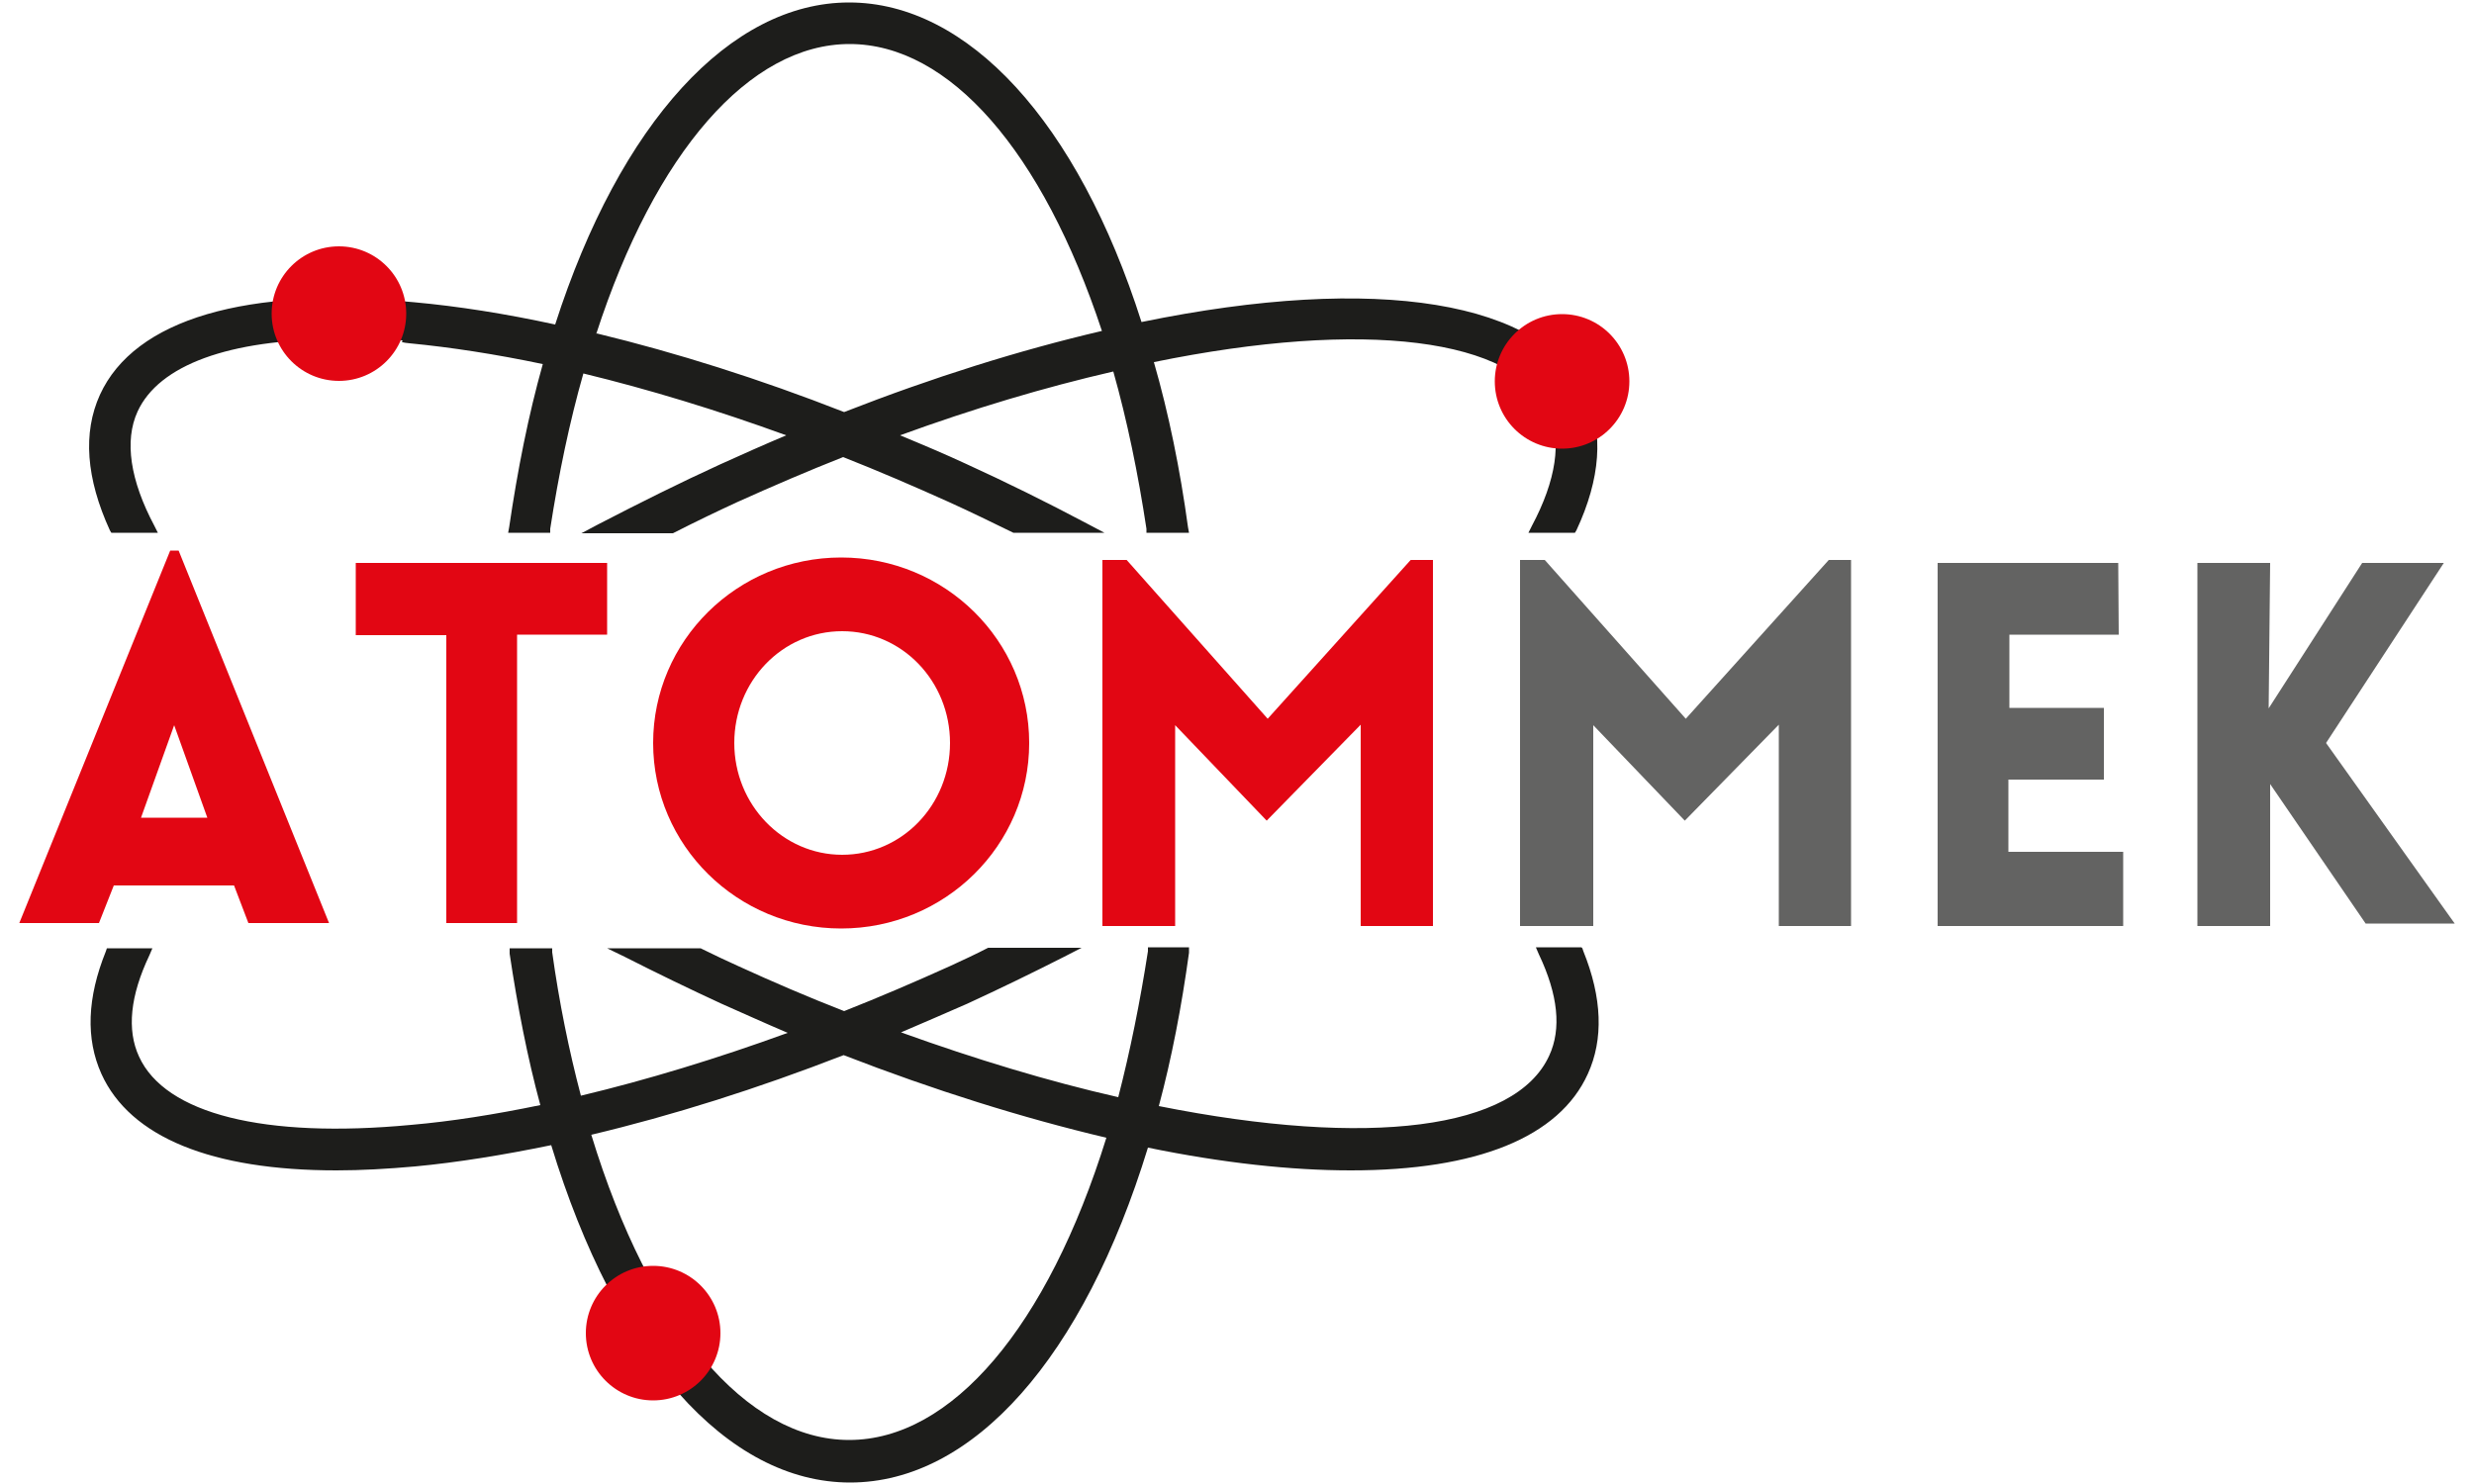
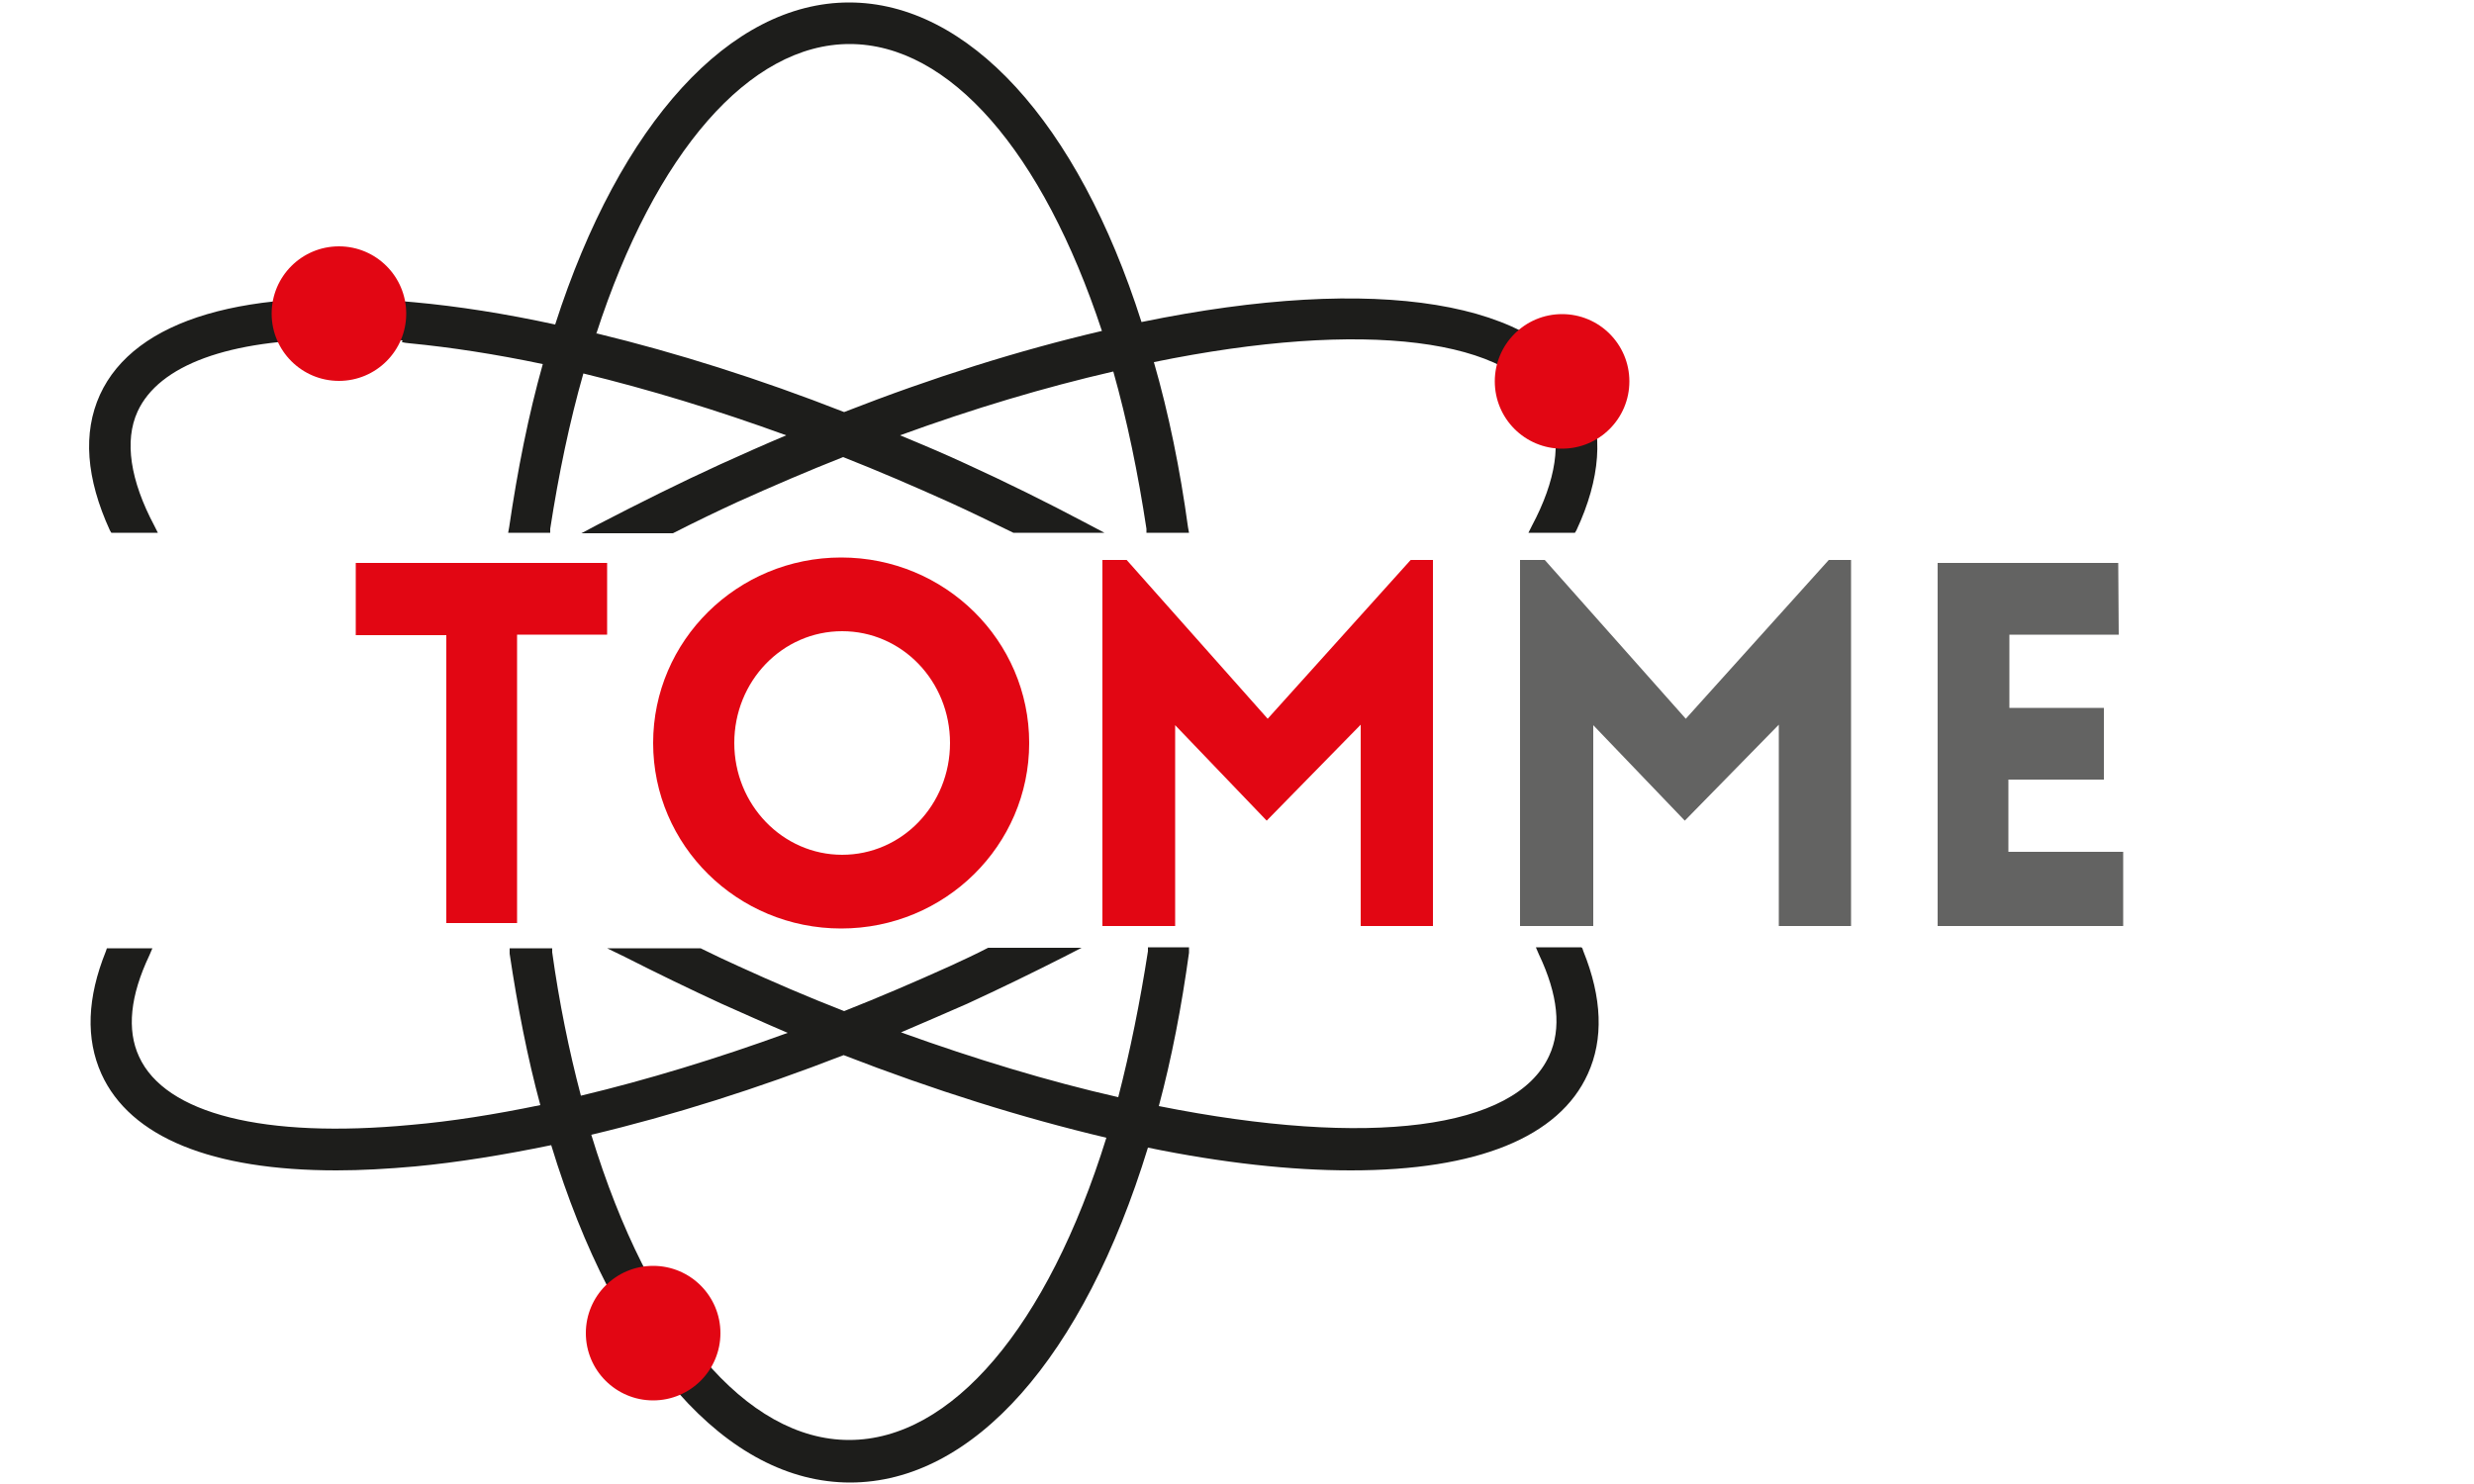
<svg xmlns="http://www.w3.org/2000/svg" id="katman_1" viewBox="0 0 500 300">
  <defs>
    <style>      .st0 {        fill: #1d1d1b;      }      .st1 {        fill: #636362;      }      .st2 {        fill: #e20613;      }    </style>
  </defs>
  <g>
    <path class="st0" d="M22.5,107.7h9.4l-.7-1.4c-4.9-9.2-6.1-17.2-3.4-23.1,4.3-9.4,18.5-14.6,39.9-14.6s9.8.3,15.1.8c8.3.8,17.4,2.2,26.9,4.2-2.9,10.3-5.1,21.4-6.8,33l-.2,1.1h8.5v-.8c1.7-11,3.9-21.6,6.7-31.4,13.2,3.2,27,7.4,41,12.5-4.5,1.9-9,3.9-13.4,5.9-8.1,3.7-16.3,7.8-24.6,12.1l-3.4,1.8h18.5c4.9-2.5,9.1-4.5,13-6.3,7.1-3.2,14.3-6.3,21.4-9.1,7.1,2.8,14.3,5.9,21.4,9.1,4.2,1.9,8.5,4,13,6.2h.2c0,0,18.2,0,18.2,0l-3.4-1.8c-8.3-4.4-16.6-8.5-24.5-12.1-4.3-2-8.8-3.9-13.4-5.8,14.8-5.4,29.2-9.7,43.1-12.9,2.8,9.9,5,20.6,6.7,31.8v.8h8.6l-.2-1.1c-1.6-11.7-3.9-23-6.9-33.4,42.5-8.7,73-4.9,79.8,10,2.7,5.9,1.5,13.9-3.4,23.1l-.7,1.4h9.4l.3-.5c4.9-10.5,5.5-19.7,2-27.4-8.7-19-42.3-24.5-89.9-14.7C217.8,24.6,195.6.5,171.6.5s-46.3,24.3-59.4,65.1c-10.1-2.2-19.7-3.7-28.5-4.5-33.9-3.2-56.5,3.4-63.5,18.7-3.5,7.7-2.8,16.9,2,27.4l.3.5ZM120.5,67.5c11.9-36.7,31-58.6,51.2-58.6s39,21.7,51,58c-16.7,3.9-34.2,9.4-52.1,16.4-17.1-6.7-33.9-12-50-15.9Z" />
    <path class="st0" d="M319.6,191.5h-9.2l.6,1.4c3.9,8.2,4.6,15.1,2.1,20.5-6.8,14.9-36.3,18.7-78.9,10.2,2.6-9.7,4.6-20.1,6.1-31v-1.1c.1,0-8.3,0-8.3,0v.8c-1.6,10.3-3.6,20.2-6,29.5-14.1-3.2-28.9-7.7-43.9-13.1,4.5-1.9,9-3.9,13.4-5.8,6.5-3,13.1-6.2,19.6-9.5l3.5-1.8h-18.9c-2.5,1.3-5.1,2.5-7.7,3.7-7.1,3.2-14.3,6.3-21.4,9.1-7.2-2.8-14.4-5.9-21.4-9.1-2.4-1.1-4.8-2.2-7.2-3.4l-.4-.2h-18.9c0,0,3.5,1.7,3.5,1.7,6.5,3.3,13.1,6.5,19.6,9.5,4.3,1.9,8.7,3.9,13.4,5.9-14.3,5.2-28.4,9.5-41.8,12.7-2.4-9.1-4.4-18.9-5.8-29v-.8h-8.6v1.1c1.6,10.7,3.6,21,6.2,30.6-9.2,1.9-18,3.3-26.1,4-29.7,2.8-49.7-2.2-55-13.8-2.5-5.4-1.8-12.3,2.1-20.5l.6-1.4h-9.2l-.2.6c-3.8,9.4-4.1,17.7-.9,24.8,5.8,12.8,22.3,19.5,47.5,19.5,5,0,10.3-.3,15.9-.8,8.5-.8,17.8-2.3,27.5-4.3,13,42.7,35.5,68.2,60.4,68.2s47.2-25.3,60.2-67.7c15.1,3.1,28.9,4.6,41,4.6,25.5,0,42.1-6.7,47.9-19.5,3.2-7,2.9-15.4-.9-24.8l-.2-.6ZM223.6,230c-11.9,38.3-31.3,61.1-52,61.1s-40.3-23-52.1-61.7c16.4-3.9,33.5-9.3,51-16.1,18.3,7.1,36.2,12.7,53.1,16.7Z" />
  </g>
  <circle class="st2" cx="132" cy="269.5" r="13.6" />
  <circle class="st2" cx="68.5" cy="63.4" r="13.6" />
-   <path class="st2" d="M36.1,111.3h-1.7L3.9,186.6h16.1l3-7.6h24.3l2.9,7.6h16.3l-30.4-75.3ZM28.5,165.3l6.7-18.7,6.7,18.7h-13.4Z" />
  <polygon class="st2" points="71.9 113.8 71.9 128.4 90.2 128.4 90.2 186.6 104.5 186.6 104.5 128.3 122.7 128.3 122.7 113.8 71.9 113.8" />
  <polygon class="st2" points="227.7 113.2 222.8 113.2 222.8 187.2 237.5 187.2 237.5 146.6 256 165.9 275 146.5 275 187.2 289.6 187.2 289.6 113.2 285.1 113.2 256.2 145.3 227.7 113.2" />
  <polygon class="st1" points="312.2 113.2 307.2 113.2 307.2 187.2 322 187.2 322 146.6 340.5 165.9 359.5 146.5 359.5 187.2 374.1 187.2 374.1 113.2 369.6 113.2 340.7 145.3 312.2 113.2" />
  <polygon class="st1" points="428.1 113.8 391.6 113.8 391.6 187.2 429.1 187.2 429.1 172.2 405.9 172.2 405.9 157.6 425.2 157.6 425.2 143.1 406.1 143.1 406.1 128.3 428.2 128.3 428.1 113.8" />
-   <polygon class="st1" points="458.8 113.8 444.1 113.8 444.1 187.2 458.8 187.2 458.8 158.5 478.1 186.7 496.1 186.7 470.1 150.2 493.9 113.8 477.4 113.8 458.5 143.2 458.8 113.8" />
  <path class="st2" d="M170,112.7c-21,0-38,16.8-38,37.5s17,37.5,38,37.5,38-16.8,38-37.5-17-37.5-38-37.5ZM170.2,172.8c-12,0-21.8-10.1-21.8-22.6s9.7-22.6,21.8-22.6,21.8,10.1,21.8,22.6-9.7,22.6-21.8,22.6Z" />
  <circle class="st2" cx="315.7" cy="77.1" r="13.6" />
</svg>